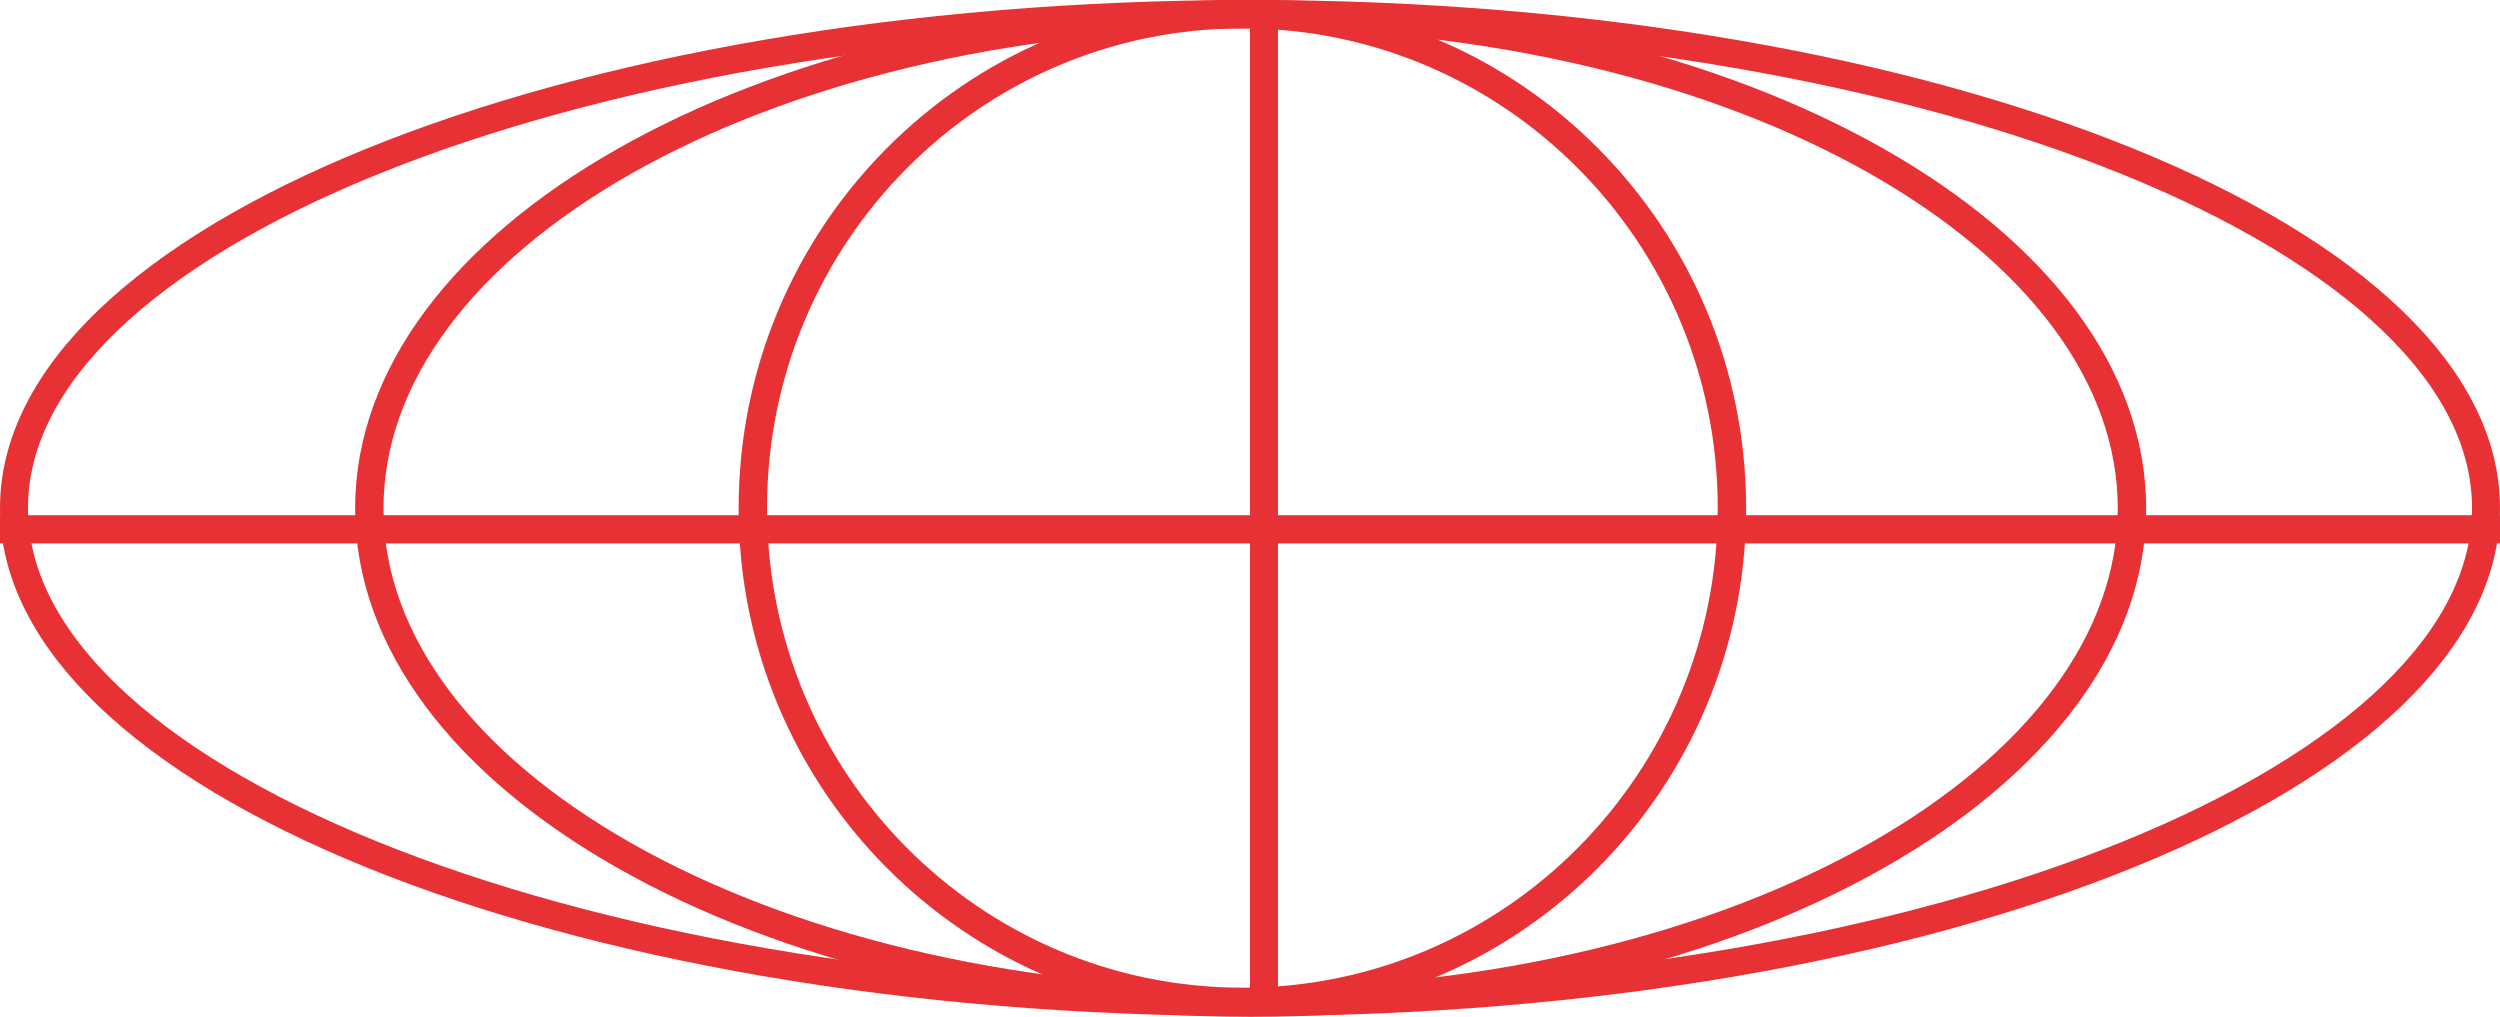
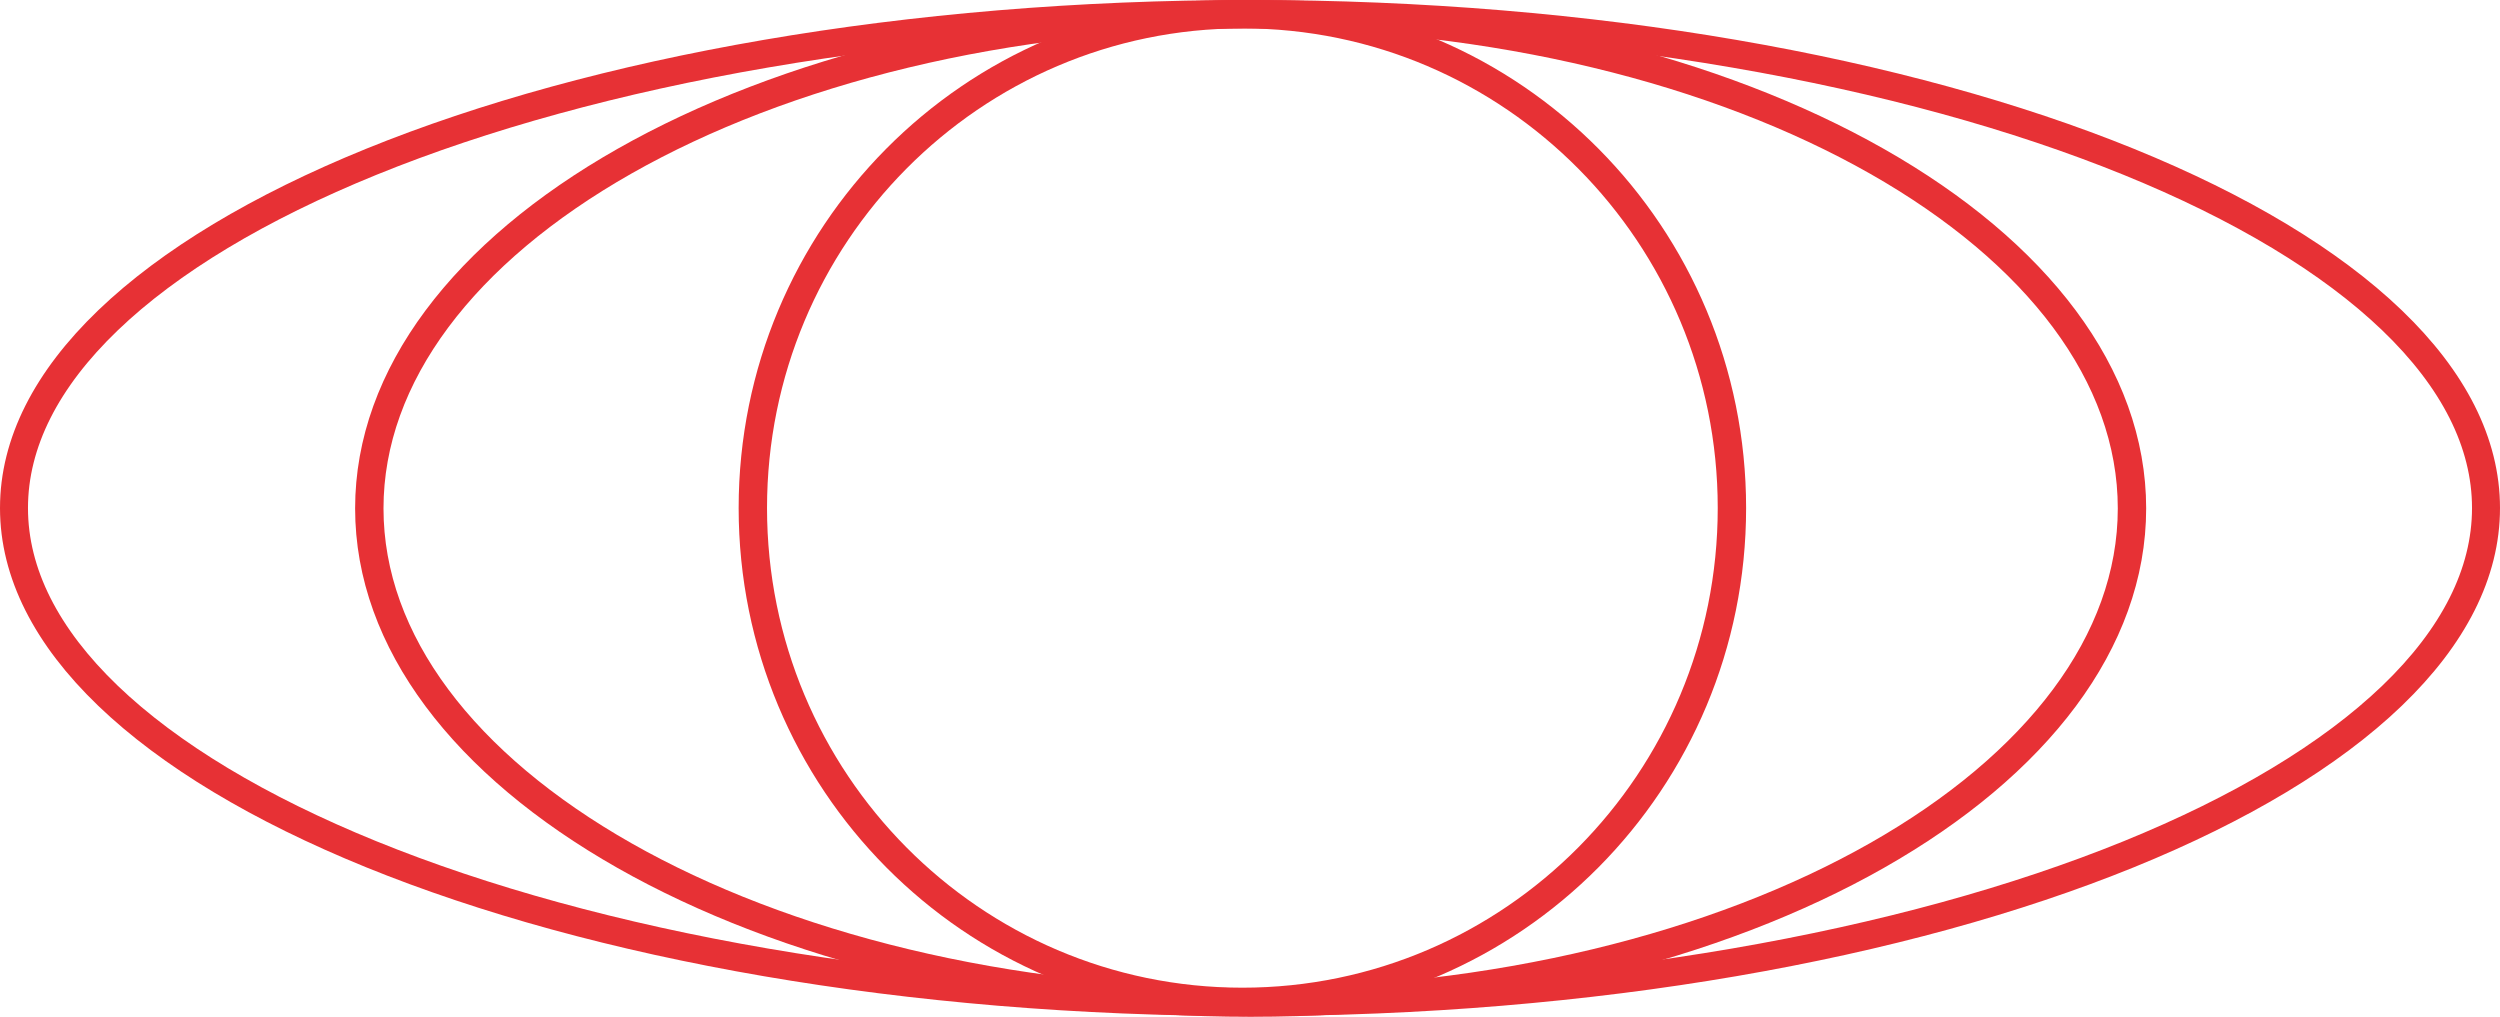
<svg xmlns="http://www.w3.org/2000/svg" width="268" height="109" viewBox="0 0 268 109" fill="none">
  <path d="M266.5 54.461C266.5 61.444 263.024 68.243 256.43 74.579C249.832 80.918 240.206 86.697 228.188 91.582C204.158 101.348 170.859 107.423 134 107.423C97.141 107.423 63.842 101.348 39.812 91.582C27.794 86.697 18.168 80.918 11.57 74.579C4.976 68.243 1.5 61.444 1.5 54.461C1.5 47.478 4.976 40.68 11.57 34.344C18.168 28.004 27.794 22.226 39.812 17.341C63.842 7.575 97.141 1.5 134 1.5C170.859 1.5 204.158 7.575 228.188 17.341C240.206 22.226 249.832 28.004 256.43 34.344C263.024 40.68 266.5 47.478 266.5 54.461Z" stroke="#E73135" stroke-width="3" />
  <path d="M228.548 54.5C228.548 68.763 218.35 81.979 201.201 91.715C184.096 101.425 160.365 107.479 134.069 107.479C107.774 107.479 84.042 101.425 66.938 91.715C49.789 81.979 39.59 68.763 39.59 54.5C39.59 40.237 49.789 27.021 66.938 17.285C84.042 7.575 107.774 1.521 134.069 1.521C160.365 1.521 184.096 7.575 201.201 17.285C218.35 27.021 228.548 40.237 228.548 54.5Z" stroke="#E73135" stroke-width="3.042" />
  <path d="M185.662 54.461C185.662 83.712 162.154 107.401 133.183 107.401C104.212 107.401 80.704 83.712 80.704 54.461C80.704 25.211 104.212 1.521 133.183 1.521C162.154 1.521 185.662 25.211 185.662 54.461Z" stroke="#E73135" stroke-width="3.042" />
-   <rect x="134" width="3" height="108.923" fill="#E73135" />
-   <rect y="55.23" width="268" height="3.026" fill="#E73135" />
</svg>